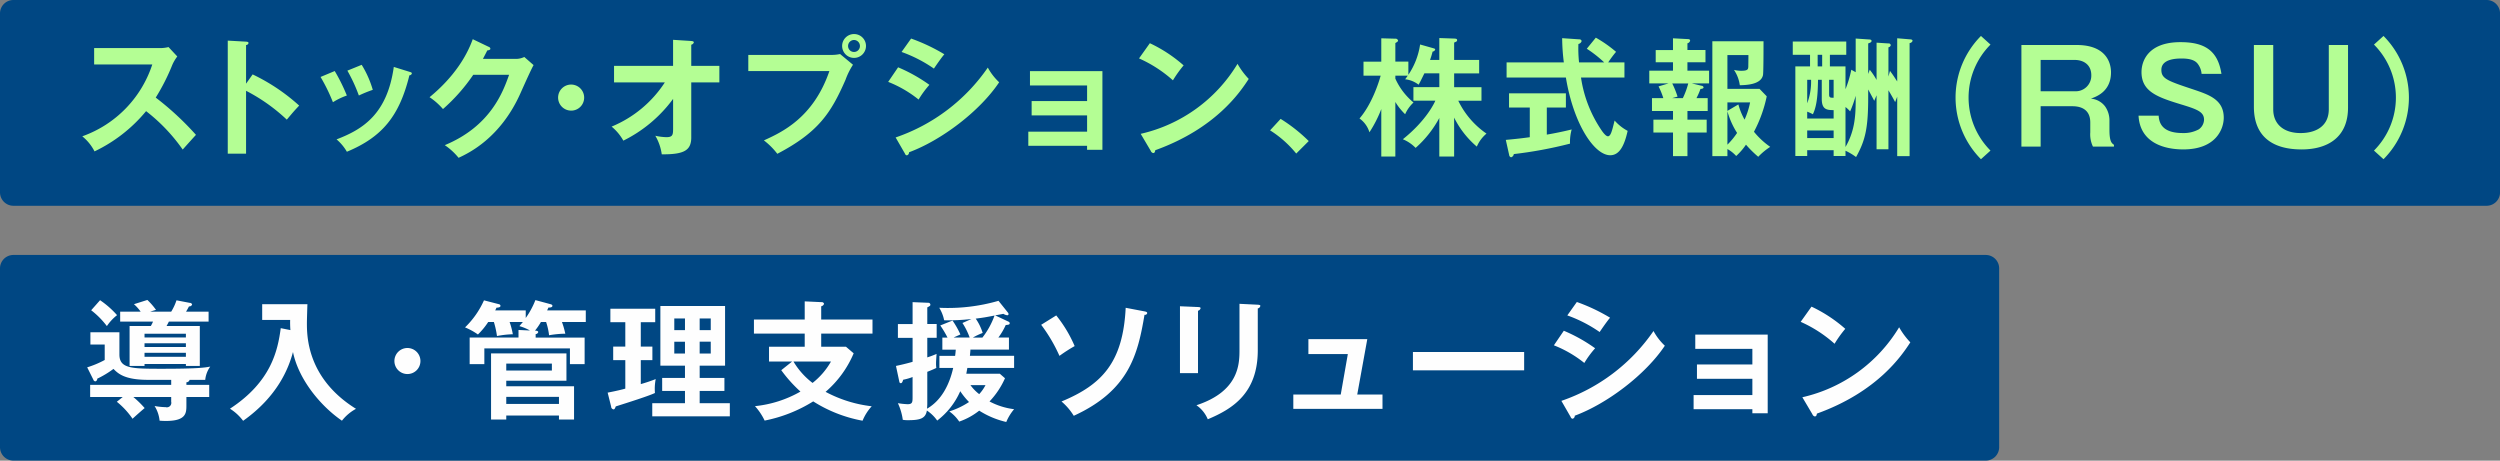
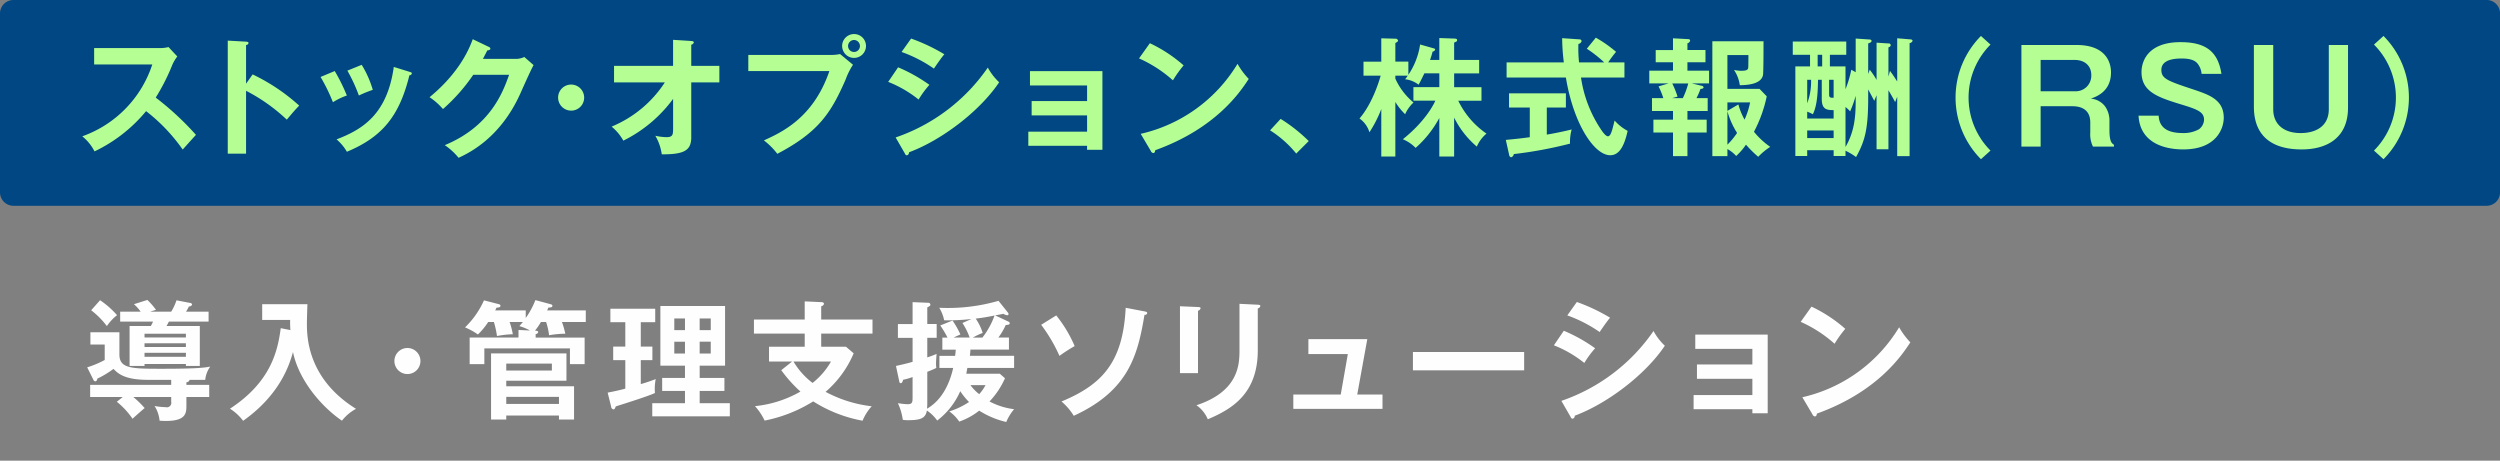
<svg xmlns="http://www.w3.org/2000/svg" id="mv-copy-top-sp.svg" width="559" height="103">
  <rect width="100%" height="100%" fill="#808080" stroke="none" />
  <defs>
    <style>.cls-1{fill:#004783;fill-rule:evenodd}</style>
  </defs>
-   <path id="長方形_670_のコピー" data-name="長方形 670 のコピー" class="cls-1" d="M48 279.009h441.013a3 3 0 013 3v39.98a3 3 0 01-3 3H48a3 3 0 01-3-3v-39.98a3 3 0 013-3z" transform="translate(-45 -222)" />
  <path id="導入_管理支援ソリューション" data-name="導入・管理支援ソリューション" d="M451.261 314.481c-.057.288-.086.634-.489.634a.77.77 0 01-.519-.489l-2.248-3.8a34.1 34.1 0 0021.64-15.647 17.076 17.076 0 002.507 3.371c-1.873 2.878-7.29 11.034-20.891 15.931zm-3.63-20.516l2.42-3.4a31.782 31.782 0 017.55 4.958 26.3 26.3 0 00-2.392 3.342 28.866 28.866 0 00-7.578-4.9zm-10.8 19.538H423.69v-3.17h13.139V306.7h-12.39v-3.2h12.39v-3.488h-12.765v-3.2h16.194V314.4h-3.429v-.9zm-40.2 2.131a.539.539 0 01-.432-.4l-2.075-3.6a41.177 41.177 0 0020.6-15.619 12.959 12.959 0 002.535 3.287c-4.351 6.512-12.966 12.994-20.141 15.647a.668.668 0 01-.485.685zm-1.181-23.109l2.132-3a40.658 40.658 0 017.434 3.517c-.576.633-1.873 2.506-2.334 3.2a30.708 30.708 0 00-7.23-3.717zm3.8 10.632a26.129 26.129 0 00-6.8-3.946l2.219-3.257a35.655 35.655 0 017 3.919 21.763 21.763 0 00-2.414 3.284zm-38.324-2.449H385.8v4.092h-24.869v-4.092zm-26.737 9.508h10.6l1.585-9.048h-8.818v-3.34h13.169l-2.248 12.388h5.648v3.2h-19.94v-3.2zm-7.95-9.911c0 9.623-5.619 13.109-11.18 15.446a7.108 7.108 0 00-2.536-3.141c9.423-3.084 9.624-9.106 9.624-12.277v-10.4l4.092.2c.432.028.576.114.576.259a.7.7 0 01-.576.576v9.336zm-13.37 5.128h-4.029v-14.954l4.034.172c.346.03.576.03.576.287a.791.791 0 01-.576.548v13.947zm-11.957-13.051c-1.5 8.874-3.429 16.913-15.819 22.59a13.537 13.537 0 00-2.738-3.2c9.106-3.776 13.745-8.789 14.35-20.95l4.236.807c.432.086.576.2.576.374a.48.48 0 01-.6.379zm-23.109 2.245l3.371-2.1a29.294 29.294 0 014.12 6.857 34.508 34.508 0 00-3.4 2.19 35.059 35.059 0 00-4.086-6.947zM270 316.355a19.385 19.385 0 01-6.051-2.536 15.038 15.038 0 01-4.466 2.449 8.77 8.77 0 00-2.219-2.277 17.349 17.349 0 004.409-2.1 15.76 15.76 0 01-1.96-2.42 16.667 16.667 0 01-5.158 6.571 8.5 8.5 0 00-2.305-2.248c-.288 1.785-1.527 2.159-4.178 2.159a6.151 6.151 0 01-1.21-.086 12.711 12.711 0 00-1.095-3.716 17.909 17.909 0 002.161.23c1.095 0 1.124-.461 1.124-1.614V306.3a11.929 11.929 0 01-2.1.607c-.144.46-.259.776-.547.776a.363.363 0 01-.317-.344l-.749-3.516c1.642-.347 3.169-.749 3.717-.923v-5.358h-3.285v-3.084h3.285v-4.9l3.486.143a.441.441 0 01.49.433c0 .229-.144.316-.691.6v3.716h2.1v3.084h-2.1v4.379a21.184 21.184 0 002.074-.779c-.115 1.672-.115 1.846-.115 2.162a8.05 8.05 0 00.058.979c-.49.232-.98.462-2.017.864v7.234c0 .115-.029.692-.058 1.008 3.256-1.872 5.014-5.418 5.849-9.106h-3.083v-2.708h3.516c.086-.663.115-.951.144-1.383h-3v-2.704h1.152a22.378 22.378 0 00-1.613-2.707l2.737-1.1a19.564 19.564 0 011.758 3.112c-1.124.52-1.268.548-1.5.691h3.573a15.258 15.258 0 00-1.614-3.255l2.017-.893a44.873 44.873 0 01-6.109.288 8.315 8.315 0 00-1.1-2.8 40.6 40.6 0 0013.255-1.554l2.075 2.593a.616.616 0 01.173.374.276.276 0 01-.317.259 2 2 0 01-.836-.317c-.288.058-1.5.289-1.844.346l3 1.412a.416.416 0 01.259.345c0 .317-.288.345-.893.4a14.434 14.434 0 01-1.643 2.794h2.361v2.709h-8.616c0 .2-.086 1.181-.115 1.383h9.884v2.708H261.3c-.086.52-.144.779-.231 1.3h7.492l1.153 1.008a18.131 18.131 0 01-3.458 5.189 15.775 15.775 0 005.5 1.729 10.963 10.963 0 00-1.756 2.861zm-5.331-18.875a17.585 17.585 0 002.709-4.927c-2.219.433-2.449.461-4.207.693a11.579 11.579 0 011.556 3.2 15.723 15.723 0 00-2.19 1.036h2.132zm-2.68 10.633a9.875 9.875 0 001.96 2.017 9.243 9.243 0 001.412-2.017h-3.372zm-33.367-8.586h5.533l1.727 1.473a23.3 23.3 0 01-6.281 8.616 28.779 28.779 0 0010.316 3.226 10.822 10.822 0 00-2.046 3.229 30.939 30.939 0 01-11.036-4.321 32.325 32.325 0 01-10.864 4.293 13.146 13.146 0 00-2.161-3.229 25.712 25.712 0 0010.172-3.256 30.761 30.761 0 01-4.293-4.784l2.42-1.93h-5.158v-3.313h7.982v-2.941H213.58v-3.14h11.353v-4.063l3.775.175a.5.5 0 01.547.374.818.818 0 01-.634.547v2.967h11.468v3.14h-11.468v2.941zm-6.2 3.313a16.764 16.764 0 004.265 4.784 16.33 16.33 0 004.12-4.784h-8.385zm-31.581 9.308h7.319v-2.739h-5.1V306.5h5.1v-2.735h-5.5v-13.343h14.465v13.342h-5.677v2.736h5.532v2.91h-5.532v2.739h6.743v2.938h-17.346v-2.938zm7.319-18.933h-2.391v2.6h2.391v-2.6zm0 5.189h-2.391v2.65h2.391V298.4zm3.285 2.65h2.478V298.4h-2.478v2.65zm0-5.244h2.478v-2.6h-2.478v2.6zm-9.826 10.95a11.284 11.284 0 00-.173 3.112c-1.3.632-5.82 2.073-8.759 3-.2.519-.289.664-.519.664a.633.633 0 01-.519-.634l-.778-3.111c1.844-.349 3.372-.722 3.948-.894v-6.369h-2.709V299.5h2.709v-5.45h-3.339v-3.023h10.028v3.023h-3.227v5.45h2.593v3.024h-2.593v5.36a35.038 35.038 0 003.342-1.124zM171.4 296.616a21.75 21.75 0 00-3.63.347 14.285 14.285 0 00-.663-2.969h-1.153a14.211 14.211 0 01-1.325 1.93c.317.03.72.058.72.346a.638.638 0 01-.576.433v.777h10.95v5.937h-3.285V299.9H153.3v3.516h-3.285v-5.936h10.921v-1.7l2.564.12a11.125 11.125 0 00-2.363-.981l.778-.921h-2.968a16.859 16.859 0 01.721 2.739 21.313 21.313 0 00-3.544.4 20.176 20.176 0 00-.692-3.141h-1.268a15.918 15.918 0 01-2.3 2.795 14.47 14.47 0 00-2.882-1.586 19.443 19.443 0 004.236-6.05l3.343.864a.42.42 0 01.346.346c0 .259-.2.4-.894.433a5.719 5.719 0 01-.288.605h6.829v1.7a18.348 18.348 0 002.161-4l3.314.894c.346.086.49.2.49.374 0 .376-.519.4-.893.4-.087.2-.2.459-.288.634h8.644v2.593h-5.331a18.323 18.323 0 01.749 2.618zm-35.3 9.019a2.91 2.91 0 112.91-2.91 2.9 2.9 0 01-2.91 2.91zm-14.64 10.432c-4.84-3.315-9.71-9.279-10.949-15.359-.951 3.544-3.343 9.854-11.151 15.387a10.814 10.814 0 00-2.939-2.709c9.221-6.022 10.691-13.022 11.353-18.009l2.162.433a21.4 21.4 0 01-.058-2.275h-6.253v-3.518h10.114c-.029.664-.115 3.574-.115 4.18 0 2.909 0 12.388 10.978 19.217a10.032 10.032 0 00-3.142 2.653zm-34.06-9.135a.764.764 0 01-.72.549v.576h5.1v2.707h-5.1v1.815c0 1.731 0 3.545-4.582 3.545-.547 0-.951-.029-1.412-.057a7.553 7.553 0 00-1.124-3.285 15.015 15.015 0 002.478.258 1 1 0 001.239-1.209v-1.067H74.81a23.145 23.145 0 012.536 2.479c-.49.4-2.1 1.814-2.709 2.391a17.494 17.494 0 00-3.515-3.8l1.326-1.067h-7.29v-2.707h18.123v-1.125h-5.158c-5.331 0-6.743-1.44-7.751-2.45a21.5 21.5 0 01-3.631 2.192.559.559 0 01-.432.6.527.527 0 01-.432-.374l-1.383-2.766a21.768 21.768 0 003.919-1.643v-3.458h-3.2V296.3H71.7v4.958c0 3.2 2.766 3.2 9.739 3.2 7.924 0 9.567-.288 10.575-.49a6.068 6.068 0 00-1.124 2.968H87.4zm-5.158-12.045h7.434v8.933h-3.11v-.433h-9.25v.433h-3.342v-8.933h4.755a7.617 7.617 0 00.49-.979H71.87v-2.219h4.581a9.335 9.335 0 00-1.5-1.672l3-.95a14.972 14.972 0 011.931 2.22c-.4.114-.864.258-1.3.4h4.7a11.977 11.977 0 001.181-2.536l3 .576a.473.473 0 01.49.376.631.631 0 01-.692.4c-.2.374-.4.779-.663 1.181h5.043v2.219h-8.879c-.144.322-.432.84-.518.984zm-4.927 6.888h9.25v-.894h-9.25v.894zm0-2.19h9.25v-.837h-9.25v.837zm0-2.969v.835h9.25v-.835h-9.25zm-11.929-5.243l1.988-2.248a20.137 20.137 0 013.8 3.343 10.61 10.61 0 00-2.276 2.447 18.6 18.6 0 00-3.511-3.542zm106.268 15.76H158.2v1.24h15.157v7.434h-3.372v-.893H158.2v.893h-3.4v-14.781h16.857v6.107zm-13.454 5.189h11.785v-1.586H158.2v1.586zm10.2-9.021h-10.2v1.555h10.2V303.3z" transform="translate(-45 -222)" fill="#fefefe" fill-rule="evenodd" />
  <path id="長方形_670" data-name="長方形 670" class="cls-1" d="M48 222h553.008a3 3 0 013 3v40.011a3 3 0 01-3 3H48a3 3 0 01-3-3V225a3 3 0 013-3z" transform="translate(-45 -222)" />
  <path id="ストック_オプション_株式報酬_RSU_" data-name="ストック・オプション、株式報酬（RSU）" d="M577.953 257.6l-2.134-1.931a16.774 16.774 0 000-23.7l2.134-1.93a19.557 19.557 0 010 27.561zm-18.346-2.19c-6.371 0-10.638-2.8-10.638-9.543v-13.803h4.325v14.383c0 3.316 2.335 5.305 6.111 5.305 3.546 0 6.313-1.615 6.313-5.333v-14.355h4.3v14.009c-.004 6.544-4.418 9.341-10.411 9.341zm-17.377-7.093c0 2.452-1.672 7.093-9.052 7.093-4.382 0-9.686-1.557-10-7.553h4.5c.115 2.536 1.787 3.891 5.391 3.891a7 7 0 003.6-.836 2.75 2.75 0 001.154-2.132c0-1.787-1.528-2.337-5.218-3.46-5.3-1.615-8.764-2.882-8.764-7.207 0-2.45 1.47-6.688 8.706-6.688 5.333 0 8.36 1.816 9.167 7.091h-4.439a4.215 4.215 0 00-.779-2.132c-.547-.807-1.585-1.3-3.632-1.3-1.009 0-4.583 0-4.583 2.537 0 1.988 1.354 2.45 7.235 4.41 3.428 1.159 6.714 2.254 6.714 6.29zm-29.845 3.26v-2.193c0-3.545-3.085-3.631-4.065-3.631h-7.034v9.023h-4.3v-22.712h12.367c6.4 0 7.668 3.776 7.668 6.112 0 4.324-3.315 5.447-4.5 5.88a4.426 4.426 0 013.171 1.729 5.422 5.422 0 01.98 3.086v2.162c0 2.65.519 3 1.009 3.343v.4h-4.7a6.345 6.345 0 01-.596-3.195zm.23-12.743c0-2.394-1.758-3.431-3.718-3.431h-7.611v7h7.614a3.485 3.485 0 003.715-3.565zM487.943 257.6a19.554 19.554 0 010-27.559l2.133 1.93a16.774 16.774 0 000 23.7zm-15.96-.69h-2.768v-13.287l-.461 1.211c-.2-.4-.605-1.153-1.5-2.652v13.2H464.6v-12.075l-.519 1.238c-.2-.4-1.211-2.277-1.355-2.536v1.672c0 6.891-.6 9.657-2.71 13.433a13.679 13.679 0 00-2.364-1.411v1.18H455v-1.3h-5.91v1.3h-2.652v-20.034h3.287v-2.595h-3.863v-2.969h11.963v2.969h-3.661v2.595h3.488v5.1a24.792 24.792 0 001.3-4.355l.98.548v-7.523l2.94.2c.2 0 .605.029.605.317 0 .32-.288.405-.749.577v6.833l.346-.953a15.5 15.5 0 011.528 2.279v-8.331l2.652.172a.443.443 0 01.519.4.622.622 0 01-.519.463v6.543l.346-1.269c.576.779.778 1.067 1.614 2.364v-9.657l2.886.243c.144 0 .548.028.548.345a.771.771 0 01-.663.491v25.283zm-22.89-17.067v5.245a13.773 13.773 0 00.865-5.245h-.865zm3.344-5.593h-1.009v2.595h1.009v-2.595zm2.563 5.597h-1.009v3.258c0 .749.26.749 1.009.749v-4.007zm0 6.775c-1.585 0-2.652-.175-2.652-2.508v-4.267h-.836c-.058 2.536-.115 5.564-1.153 7.7a10.807 10.807 0 00-1.269-.579v1.532H455v-1.873zm0 4.554h-5.91v1.7H455v-1.7zm4.93-7.755a25.127 25.127 0 01-1.24 3.489 7.124 7.124 0 00-1.038-.98v8.936c1.932-3.345 2.278-6.514 2.278-10.293v-1.152zm-21.79 13.635a24.2 24.2 0 01-2.739-2.709 14.032 14.032 0 01-2.191 2.536 7.271 7.271 0 00-1.96-1.554v1.585h-3.37v-25.686h11.444c0 1.038 0 6.976-.115 7.553-.432 2.1-3.6 2.247-5.189 2.275a8.083 8.083 0 00-1.3-3.428 6.967 6.967 0 001.614.2c1.47 0 1.557-.346 1.586-.922 0-.405.029-1.731.029-2.595h-4.7v7.553h7.178l1.614 1.672a29.954 29.954 0 01-2.854 7.927 17.577 17.577 0 003.633 3.374 14.811 14.811 0 00-2.677 2.219zm-6.89-2.709a16.932 16.932 0 002.162-2.624 17.827 17.827 0 01-2.162-4.843v7.467zm0-9.454v1.9l2.45-1.443a14.994 14.994 0 001.384 3.4 17.4 17.4 0 001.239-3.861h-5.073zm-5.795-3.72a.475.475 0 01.462.346c0 .316-.433.346-.692.374a15.508 15.508 0 01-.894 2.047h2.508v2.884h-4.526v1.93h4.3v2.883h-4.3v5.277h-3.229v-5.277h-4.382v-2.883h4.382v-1.93h-4.7v-2.884h2.537a17.776 17.776 0 00-1.066-2.624l2.219-.662h-4.295V237.8h5.3v-1.873h-3.863v-2.739h3.863v-2.623l3.258.173c.23 0 .576.03.576.346a.8.8 0 01-.605.6v1.5h4.036v2.739h-4.036v1.877h4.843v2.855H423.3zm-6.544-.519a20.107 20.107 0 011.189 2.946l-1.211.345h2.393a18.051 18.051 0 001.211-3.286h-3.575zm-14.381 11.82c.49 0 .749-.779.951-1.441.116-.319.462-1.788.548-2.076a10.473 10.473 0 002.912 2.305c-.75 3.4-1.874 5.45-3.892 5.45-3.575 0-8.216-7-9.917-17.383h-13.258v-3.374h12.8a45.444 45.444 0 01-.375-5.42l3.805.26a.5.5 0 01.548.374.9.9 0 01-.721.664 29.088 29.088 0 00.145 4.122h5.624a26.871 26.871 0 00-3.892-3.056l2.018-2.478a28.535 28.535 0 014.526 3.17 23.742 23.742 0 00-1.758 2.364h3.632v3.374h-9.715a28.172 28.172 0 004.641 11.875c.199.288.891 1.27 1.381 1.27zm-17.47-6.429h-4.641v-3.171h12.713v3.171h-4.266v6.055a78.22 78.22 0 005.563-1.154 10.338 10.338 0 00-.374 3.171 93.366 93.366 0 01-12.569 2.335.847.847 0 01-.606.721.584.584 0 01-.432-.519l-.75-3.374c2.854-.26 4.324-.461 5.362-.6v-6.631zm-11.844 8.735a20.388 20.388 0 01-5.074-6.487V257h-3.312v-8.62a24.107 24.107 0 01-5.3 6.689 8.47 8.47 0 00-2.854-1.933c5.275-4.208 7.091-8.186 7.264-8.62h-4.9v-3.027h5.795V238.4h-3.344c-.865 1.76-.951 1.962-1.3 2.539a5.922 5.922 0 00-3-1.212c.318-.432.433-.577.577-.807H357v.663a14.79 14.79 0 004.064 5.334 7.974 7.974 0 00-1.874 2.624A13.5 13.5 0 01357 244.8V257h-3.143v-10.61a27.476 27.476 0 01-2.652 5.191 5.827 5.827 0 00-2.22-3.086c2.739-3.171 4.3-7.985 4.728-9.571h-3.834v-3.142h3.978v-5.218l3.085.086a.586.586 0 01.663.405c0 .2-.115.288-.605.576v4.151h2.911v2.941a16.321 16.321 0 002.624-6.776l2.853.807c.375.117.519.145.519.347a.686.686 0 01-.576.432 19.3 19.3 0 01-.577 1.874h2.076v-4.9l3.373.116c.432.028.605.087.605.347s-.086.316-.663.547v3.891h5.593v3h-5.593v3.085h6.112v3.027h-5.189a18.827 18.827 0 006.313 7.353 7.782 7.782 0 00-2.162 2.907zm-46.23-3.633l2.364-2.566a35.715 35.715 0 016.285 4.96l-2.8 2.794a23.947 23.947 0 00-5.846-5.188zm-26.159 5.074a.771.771 0 01-.519-.49l-2.249-3.806a34.111 34.111 0 0021.65-15.654 17.045 17.045 0 002.508 3.374c-1.874 2.883-7.293 11.041-20.9 15.942-.055.288-.083.634-.487.634zm-3.142-21.16l2.421-3.4a31.732 31.732 0 017.553 4.96 26.532 26.532 0 00-2.393 3.342 28.867 28.867 0 00-7.578-4.902zm-11.614 19.546h-13.142v-3.172h13.145V247.8h-12.4v-3.2h12.4v-3.489H275.3v-3.2h16.2V255.5h-3.431v-.893zm-40.3 2.133a.541.541 0 01-.432-.405l-2.076-3.6a41.221 41.221 0 0020.612-15.625 12.946 12.946 0 002.537 3.285c-4.353 6.516-12.972 13-20.151 15.653a.671.671 0 01-.486.692zm-1.182-23.12l2.134-3a40.626 40.626 0 017.437 3.518c-.576.633-1.874 2.507-2.335 3.2a30.756 30.756 0 00-7.232-3.718zm3.806 10.637a26.1 26.1 0 00-6.8-3.948l2.22-3.259a35.781 35.781 0 017 3.921 21.81 21.81 0 00-2.415 3.286zm-14.44-9.31a2.667 2.667 0 112.681-2.652 2.671 2.671 0 01-2.677 2.652zm0-4.008a1.348 1.348 0 00-1.326 1.356 1.326 1.326 0 002.652 0 1.349 1.349 0 00-1.322-1.356zm-1.9 8.908c-3.229 7.379-6 11.7-15.25 16.547a15.48 15.48 0 00-3-3c3.978-1.813 11.07-5.042 14.645-15.506h-18.13v-3.606h18.536a9.072 9.072 0 001.989-.2l2.883 2.393a16.152 16.152 0 00-1.672 3.372zM199.568 252.7c0 2.852-1.471 3.863-6.6 3.805a11.106 11.106 0 00-1.441-4.151 12.711 12.711 0 002.479.318c1.5 0 1.5-.607 1.5-2.162v-6.4a30.619 30.619 0 01-11.128 9.341 11.031 11.031 0 00-2.623-3.143 26.021 26.021 0 0011.906-9.888H182.3v-3.692h13.2v-5.823l4.065.26c.346.031.576.116.576.319a.764.764 0 01-.576.518v4.726h6.284v3.692h-6.284v12.28zm-26.863-5.967a2.912 2.912 0 112.912-2.911 2.9 2.9 0 01-2.912 2.915zm-25.168 10.551a14.221 14.221 0 00-3.085-2.827c10.292-4.266 13.031-11.961 14.385-15.738h-8.014a40.393 40.393 0 01-6.774 7.667 14.652 14.652 0 00-3-2.652c3.055-2.507 7.466-6.889 9.657-12.971l3.546 1.7a.525.525 0 01.4.433c0 .288-.518.374-.691.374-.346.693-.577 1.125-.981 1.9h7.265a4.344 4.344 0 001.989-.431l2.076 1.816c-.49.836-2.018 4.237-2.97 6.369-4.492 10.011-11.583 13.325-13.803 14.364zm-24.977-1.355a10.507 10.507 0 00-2.306-2.766c6-2.279 11.329-5.739 12.8-16.2l3.517 1.095c.289.086.519.145.519.376a.554.554 0 01-.548.4c-2.22 9.027-5.997 13.783-13.982 17.099zm.115-18.134l3.2-1.3a22.619 22.619 0 012.479 5.593 28.757 28.757 0 00-3.113 1.268 35.8 35.8 0 00-2.566-5.556zm-6 1.413l3.171-1.324a40.056 40.056 0 012.71 5.475 14.856 14.856 0 00-3.113 1.5 39.6 39.6 0 00-2.764-5.647zM100.02 242.3v14.067h-4.093v-25.284l4.093.23c.288.03.548.058.548.318a.551.551 0 01-.548.433v8.648l1.47-2.076a43.218 43.218 0 0110.407 6.976c-1.124 1.183-1.528 1.673-2.767 3.142a39.852 39.852 0 00-9.11-6.454zm-14.167 13.142a39.352 39.352 0 00-8.187-8.59 33.776 33.776 0 01-11.531 9 10.374 10.374 0 00-2.739-3.373 25.4 25.4 0 0015.654-16.063h-13v-3.662h14.643a7.809 7.809 0 001.989-.23l1.96 2.1a9.4 9.4 0 00-1.1 1.846 46.493 46.493 0 01-3.719 7.352 65.278 65.278 0 018.994 8.331 307.286 307.286 0 00-2.964 3.289z" transform="translate(-45 -222)" fill="#b4fe94" fill-rule="evenodd" />
</svg>